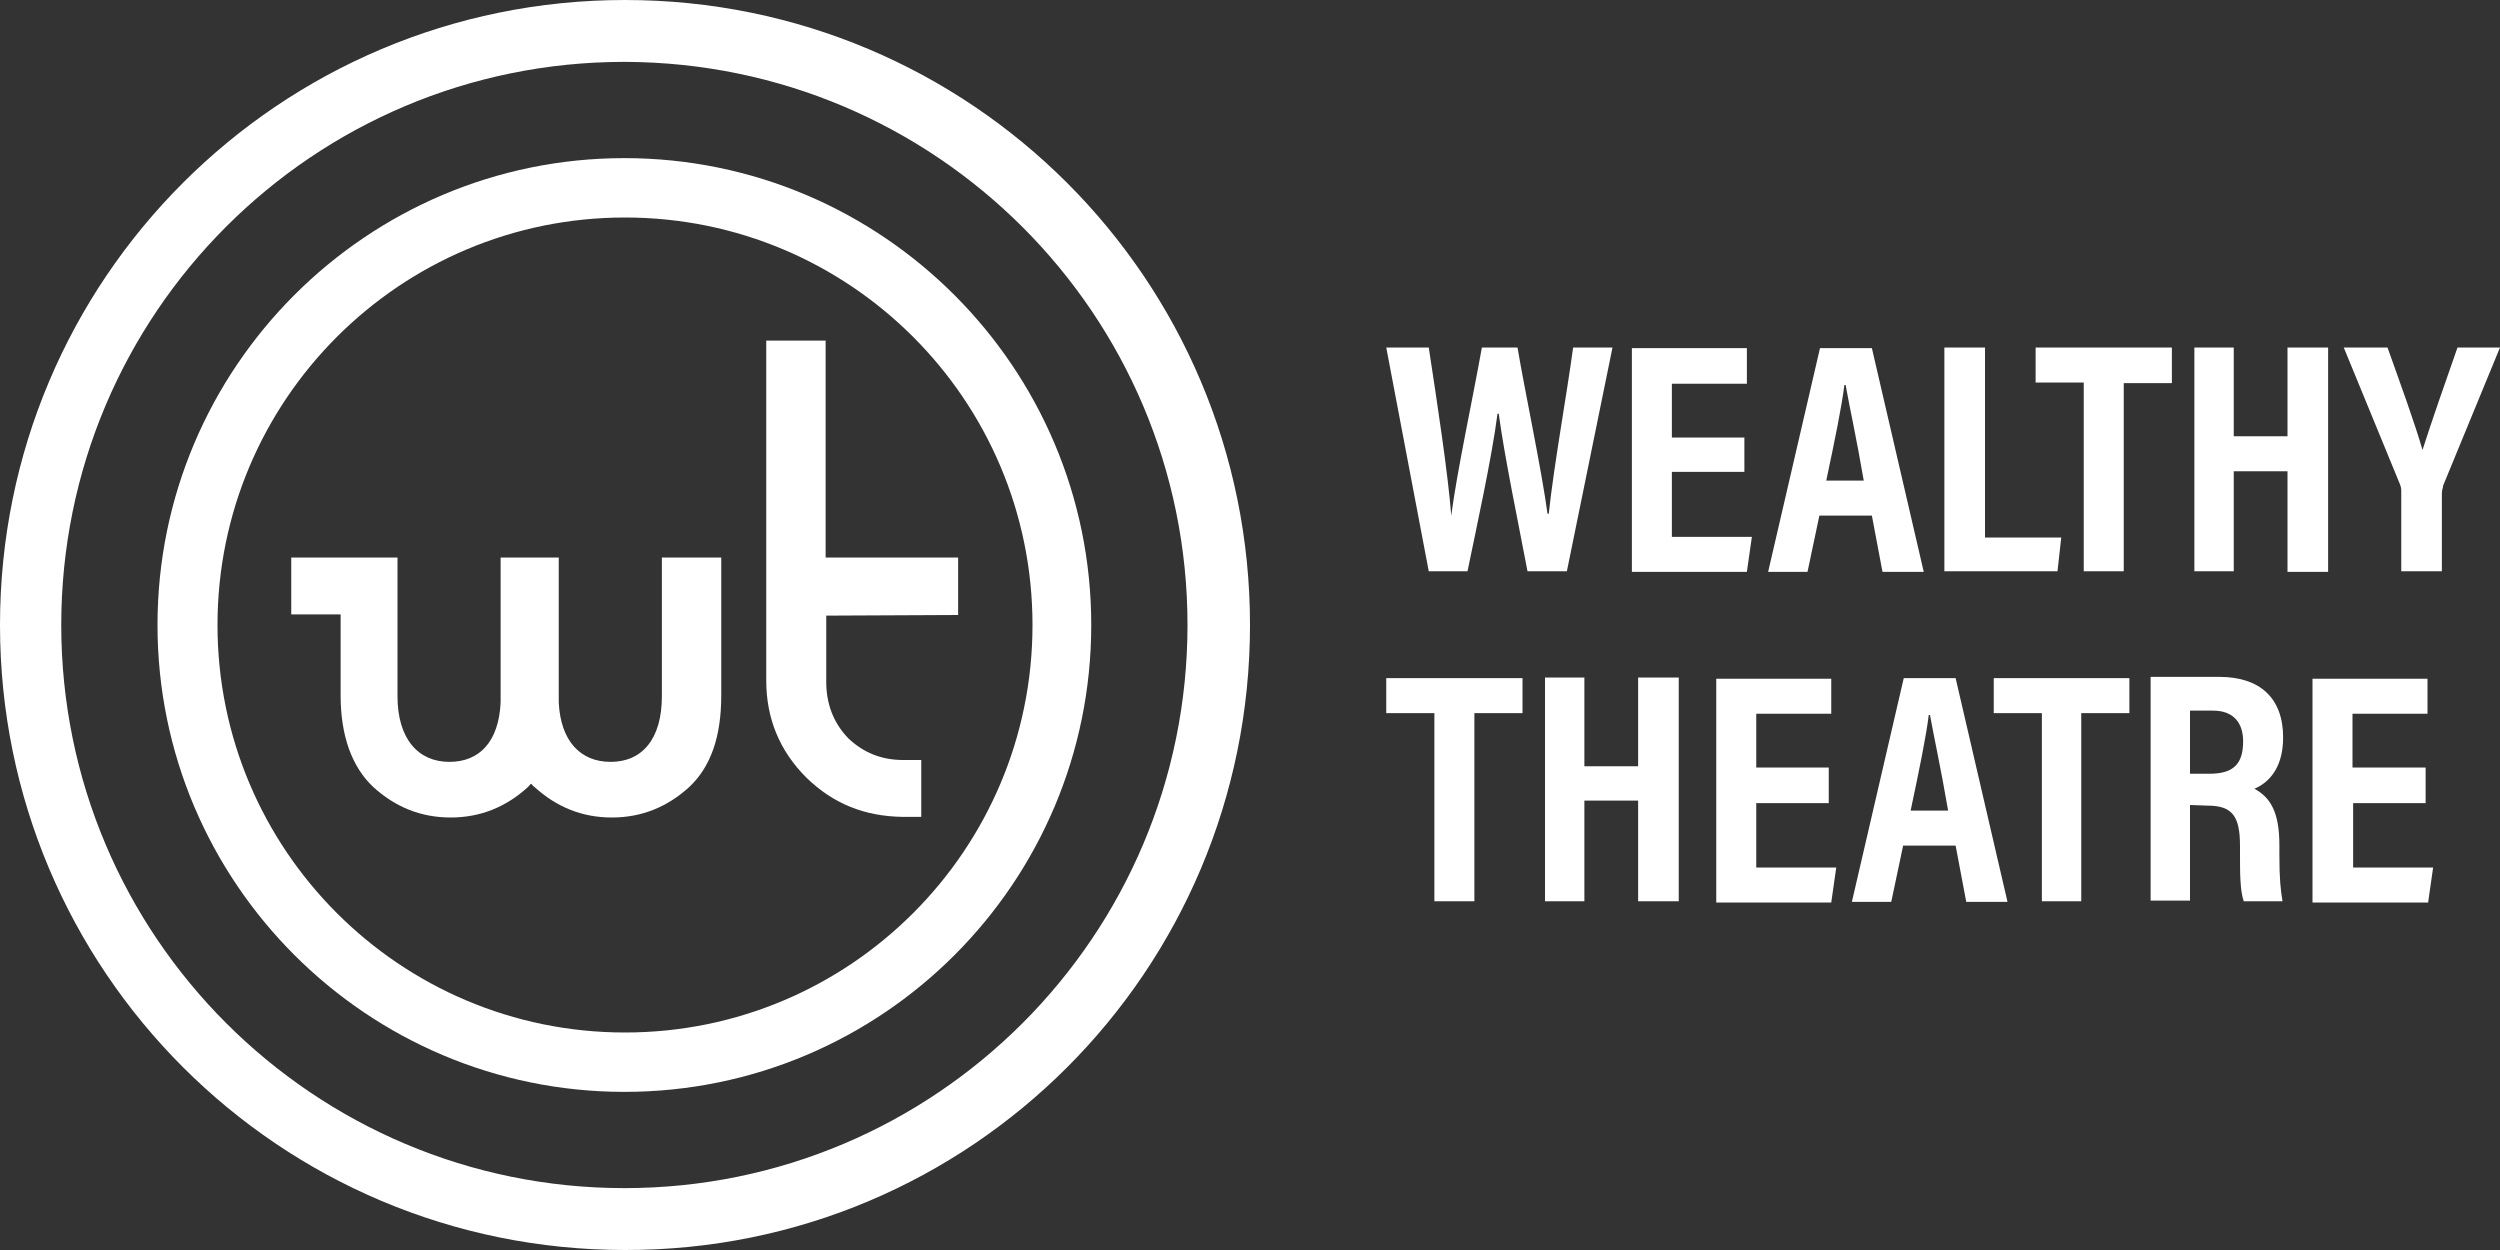
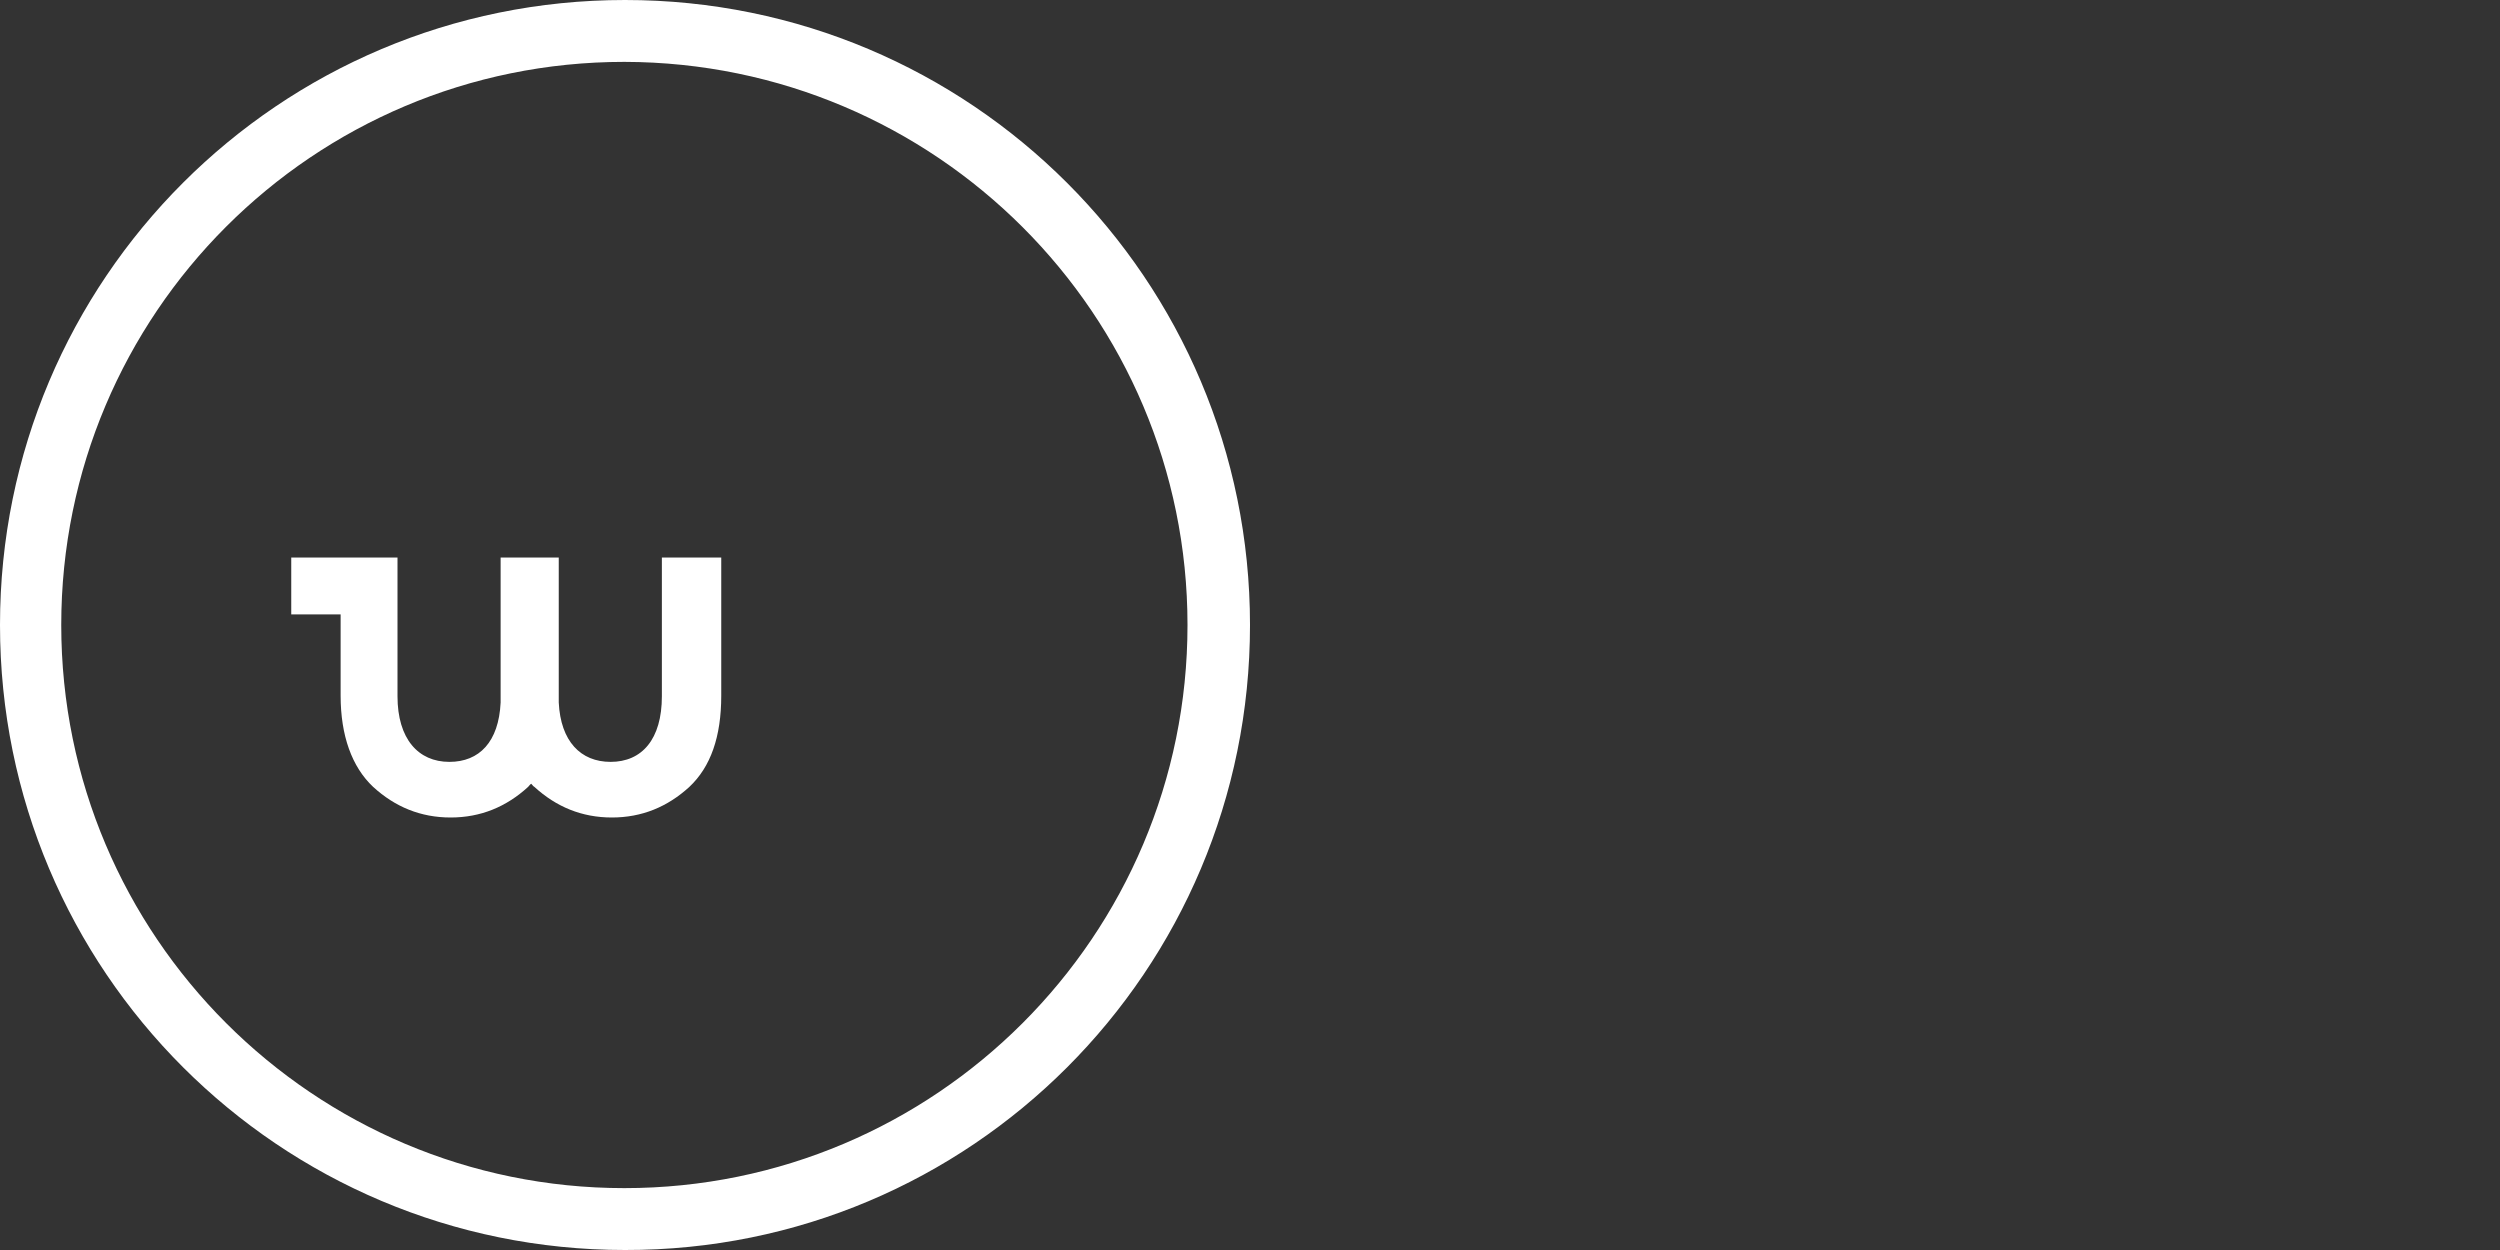
<svg xmlns="http://www.w3.org/2000/svg" class="nav-bar-image object-cover" aria-label="Wealthy Theatre Logo" role="img" stroke="transparent" height="100%" width="100%" version="1.1" id="Layer_1" x="0px" y="0px" viewBox="0 0 400 200" style="enable-background:new 0 0 400 200;" xml:space="preserve">
  <rect x="0" y="0" width="400" height="200" fill="#333333" stroke="none" />
  <g>
-     <path d="M388,122.8h-11.6v-8.6h12v-5.6h-18.4v35.8h18.5l0.8-5.6h-12.8v-10.3h11.6v-5.7H388z M350.4,113.7   h3.7c3.2,0,4.8,1.9,4.8,4.9c0,3.6-1.5,5.2-5.4,5.2h-3.1V113.7z M353.2,128.9c4,0,5.2,1.7,5.2,6.5v1.2c0,3.1,0,5.9,0.6,7.6h6.2   c-0.3-1.9-0.5-3.4-0.5-7.6v-1.4c0-5.2-1.4-7.6-4-9c1.9-0.8,4.6-2.9,4.6-8.2c0-6.3-3.7-9.7-10.2-9.7h-11v35.8h6.3v-15.3L353.2,128.9   L353.2,128.9z M326.7,144.2h6.3v-30.1h7.7v-5.6H319v5.6h7.7V144.2z M305.7,129.7c1.4-6.6,2.5-12,2.9-15.3h0.2   c0.6,3.4,1.7,8.3,2.9,15.3H305.7z M312.9,135.3l1.7,9h6.6l-8.3-35.8h-8.3l-8.3,35.8h6.3l1.9-9H312.9z M292.6,122.8H281v-8.6h12   v-5.6h-18.4v35.8H293l0.8-5.6H281v-10.3h11.6V122.8z M247.2,144.2h6.3v-16.1h8.6v16.1h6.5v-35.8h-6.5v14.2h-8.6v-14.2h-6.3V144.2z    M229.6,144.2h6.3v-30.1h7.7v-5.6h-21.8v5.6h7.7V144.2z" style="fill:#fff;" />
-     <path d="M390.7,91.4V78.9c0-0.5,0.2-0.9,0.2-1.2l9.1-22.1h-6.8c-1.9,5.4-4.2,12-5.6,16.4   c-1.1-3.9-3.6-10.8-5.6-16.4H375l9,21.9c0.2,0.5,0.2,0.8,0.2,1.2v12.7L390.7,91.4L390.7,91.4z M351.1,91.4h6.3V75.4h8.6v16.1h6.5   V55.6H366v14.2h-8.6V55.6h-6.3V91.4z M333.5,91.4h6.3V61.3h7.7v-5.7h-21.8v5.6h7.7V91.4z M311.1,91.4h18.1l0.6-5.4h-12.2V55.6h-6.5   V91.4z M292.2,76.9c1.4-6.6,2.5-12,2.9-15.3h0.2c0.6,3.4,1.7,8.3,2.9,15.3H292.2z M299.5,82.5l1.7,9h6.6l-8.3-35.8h-8.3l-8.3,35.8   h6.3l1.9-9H299.5z M279.1,70h-11.6v-8.6h12v-5.7h-18.4v35.8h18.4l0.8-5.6h-12.8V75.5h11.6V70z M234.8,91.4   c1.4-6.8,3.9-18.2,4.8-25.2h0.2c0.9,6.8,3.2,17.8,4.6,25.2h6.3l7.3-35.8h-6.3c-0.9,6.8-3.1,19-3.9,26.6h-0.2   c-0.9-6.8-3.6-19.5-4.8-26.6h-5.7c-1.4,7.9-4,19.9-4.9,26.9l0,0c-0.5-6.6-2.3-18.4-3.6-26.9h-6.8l6.8,35.8H234.8z" style="fill:#fff;" />
-   </g>
+     </g>
  <g>
-     <path d="M165.2,100c0,36-29.2,65.2-65.2,65.2S34.8,136,34.8,100S64,34.8,100,34.8S165.2,64,165.2,100    M174.6,100c0-41.2-33.5-74.7-74.7-74.7S25.2,58.8,25.2,100s33.5,74.7,74.7,74.7C141.2,174.7,174.6,141.2,174.6,100" style="fill:#fff;" />
    <path d="M190,100c0,49.7-40.3,90.1-90.1,90.1c-49.7,0-90.1-40.3-90.1-90.1S50.1,9.9,99.9,9.9   C149.7,10,190,50.3,190,100 M200,100C200,44.7,155.3,0,100,0S0,44.7,0,100s44.7,100,100,100C155.3,200.1,200,155.3,200,100" style="fill:#fff;" />
-     <path d="M153.3,98.4v-9.2h-21.2V54.5h-9.5v54.3l0,0v0.1c0,6,2.1,11.2,6.4,15.5c4.3,4.2,9.3,6.2,15.4,6.3   c0,0,0,0,0.1,0h2.9v-9.1h-2.8l0,0c0,0,0,0-0.1,0c-3.5,0-6.4-1.2-8.8-3.5c-2.3-2.4-3.5-5.4-3.5-9c0-0.3,0-0.6,0-0.9l0,0v-9.7   L153.3,98.4L153.3,98.4z" style="fill:#fff;" />
    <path d="M105.9,89.2v22.2c0,6.9-3.2,10.5-8.2,10.5c-4.8,0-8-3.3-8.3-9.5c0-0.3,0-0.6,0-1V89.2h-0.1h-9.1   h-0.1v22.2c0,0.3,0,0.6,0,1c-0.3,6.3-3.4,9.5-8.2,9.5c-5,0-8.3-3.7-8.3-10.5V89.2h-0.1h-5.9l0,0H46.6v9.1h7.9v0.1l0,0v12.9   c0,6.4,1.8,11.4,5.2,14.6c3.5,3.2,7.6,4.9,12.4,4.9s8.9-1.7,12.4-4.9c0.2-0.2,0.3-0.4,0.5-0.5c0.2,0.2,0.3,0.4,0.5,0.5   c3.5,3.2,7.6,4.9,12.4,4.9s8.9-1.7,12.4-4.9c3.4-3.2,5.1-8,5.1-14.6V89.2C115.1,89.2,105.9,89.2,105.9,89.2z" style="fill:#fff;" />
  </g>
</svg>